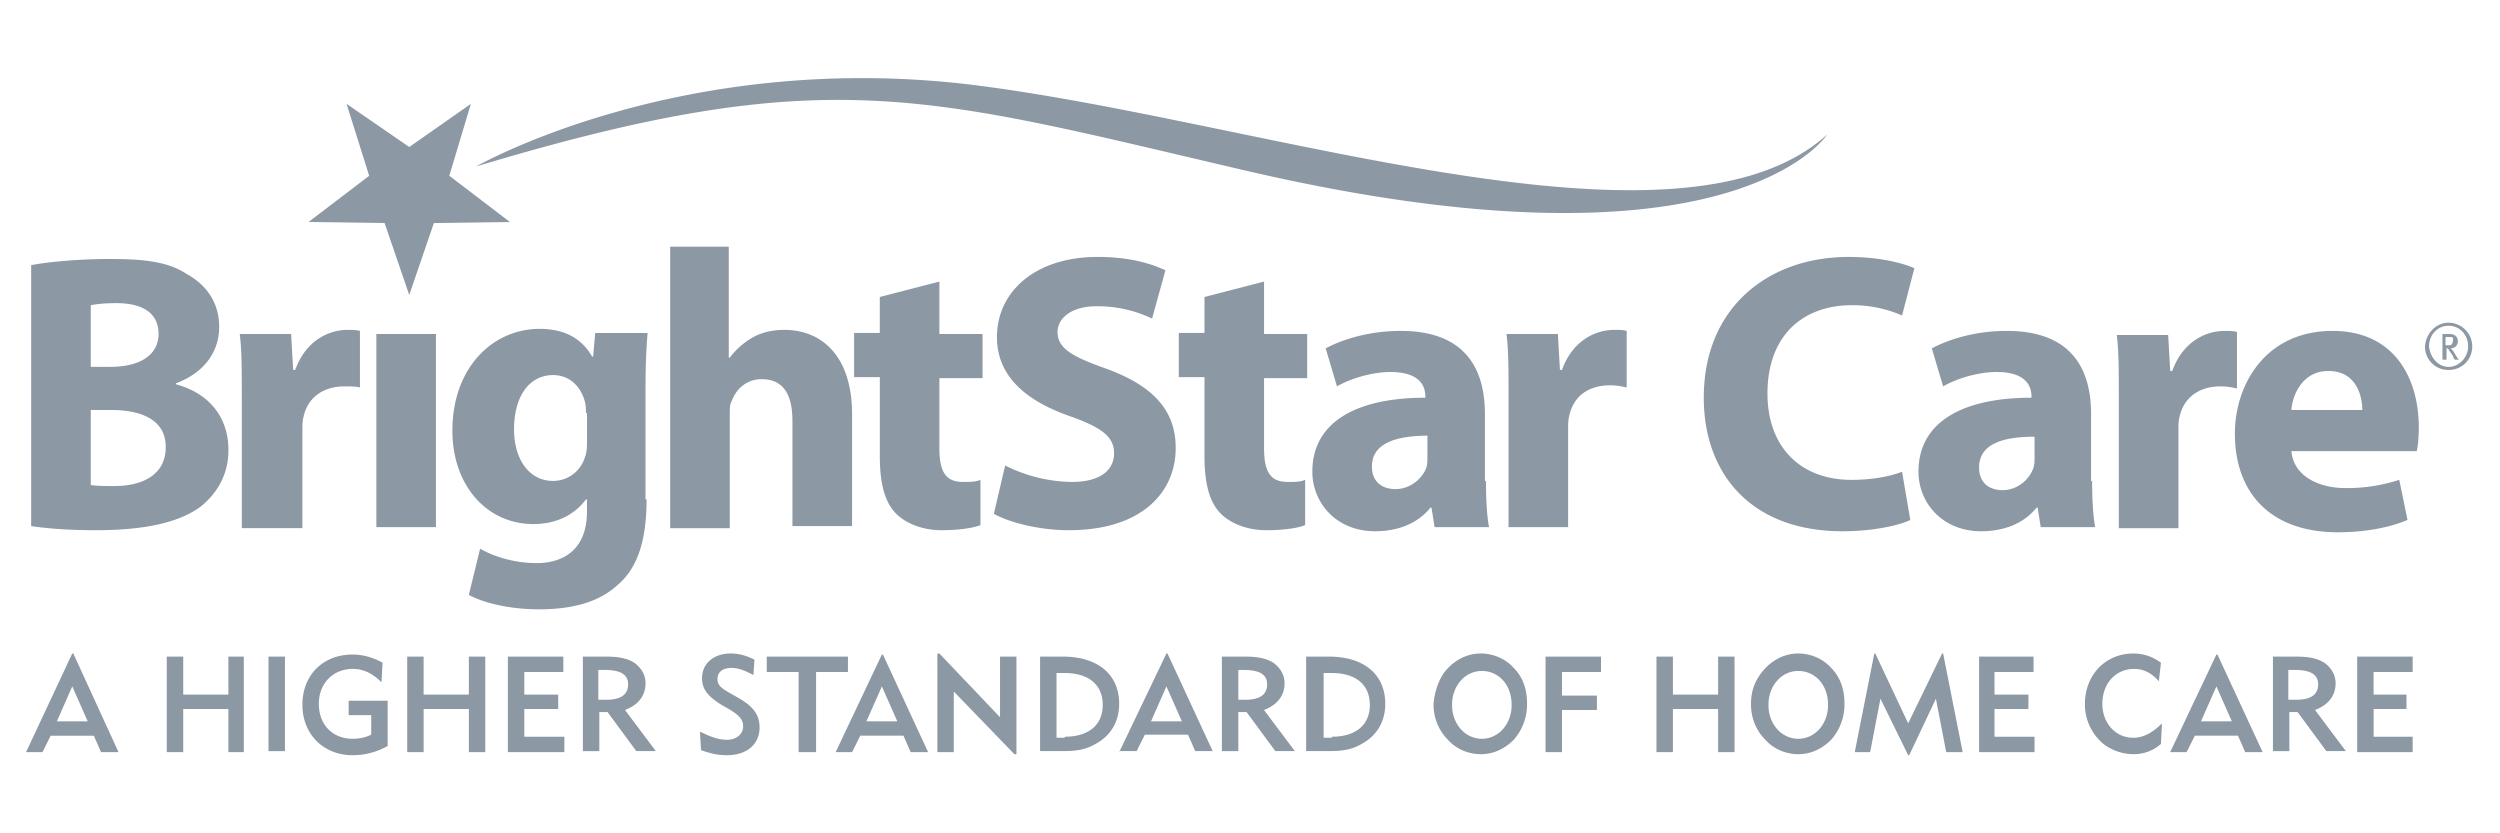
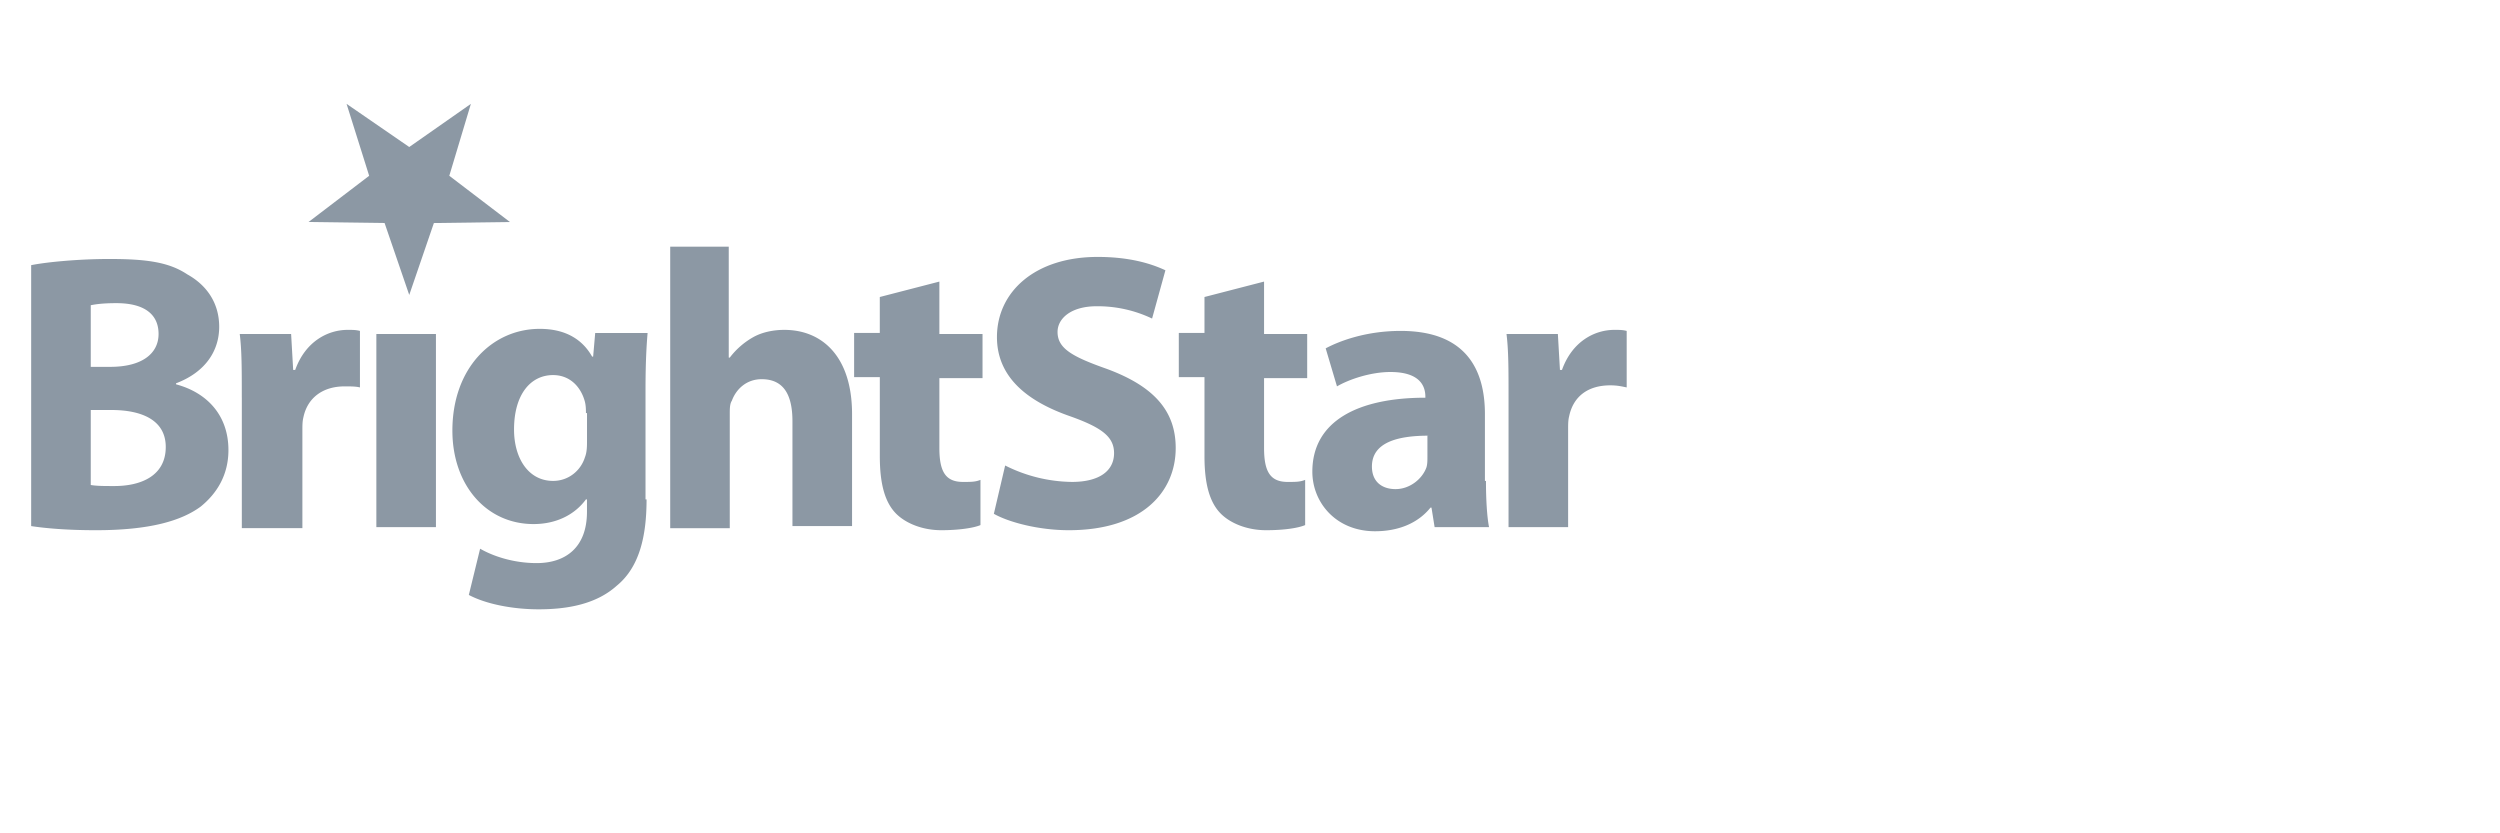
<svg xmlns="http://www.w3.org/2000/svg" width="96" height="32" fill="none">
  <path d="M15.715 5.645l2.367-1.657-.829 2.762 2.328 1.775-2.92.04-.946 2.761-.947-2.762-2.92-.039 2.328-1.775-.868-2.762 2.407 1.657zM3.485 18.624c.237.04.513.04.908.04 1.026 0 1.972-.395 1.972-1.5 0-1.025-.907-1.42-2.09-1.42h-.79v2.88zm0-4.537h.75c1.223 0 1.854-.513 1.854-1.262 0-.79-.592-1.184-1.617-1.184-.513 0-.79.04-.987.08v2.366zm-2.288-3.905c.592-.119 1.815-.237 2.999-.237 1.42 0 2.288.118 2.998.592.71.394 1.223 1.065 1.223 2.012 0 .907-.513 1.736-1.657 2.17v.039c1.183.316 2.012 1.183 2.012 2.525 0 .947-.434 1.657-1.065 2.17-.75.552-1.973.907-4.024.907-1.144 0-1.973-.079-2.486-.158v-10.02zM9.285 15.27c0-1.104 0-1.814-.079-2.445h1.973l.079 1.38h.078c.395-1.104 1.263-1.538 2.012-1.538.198 0 .316 0 .474.04v2.17c-.158-.04-.355-.04-.592-.04-.828 0-1.42.434-1.578 1.183-.04.158-.04.316-.04.513v3.748H9.286v-5.01zM16.74 12.825h-2.288v7.417h2.288v-7.417zM22.5 15.863c0-.119 0-.277-.039-.434-.157-.592-.591-1.026-1.223-1.026-.868 0-1.499.75-1.499 2.09 0 1.106.552 1.974 1.5 1.974.591 0 1.064-.395 1.222-.908.08-.197.08-.434.08-.631v-1.065h-.04zm2.328 3.314c0 1.42-.276 2.603-1.144 3.314-.789.71-1.893.907-2.998.907-.986 0-2.012-.197-2.683-.552l.434-1.776c.474.276 1.263.553 2.17.553 1.105 0 1.933-.592 1.933-1.973v-.473h-.04c-.433.591-1.143.947-2.011.947-1.815 0-3.117-1.5-3.117-3.59 0-2.407 1.539-3.906 3.353-3.906 1.026 0 1.657.434 2.012 1.065h.04l.079-.907h2.012c-.04.473-.08 1.104-.08 2.209v4.182M25.696 9.472h2.288v4.26h.04c.237-.315.552-.591.907-.789.355-.197.79-.276 1.184-.276 1.46 0 2.604 1.026 2.604 3.235v4.3H30.43v-4.024c0-.986-.315-1.617-1.183-1.617-.592 0-.986.394-1.144.828-.08.119-.08.316-.08.513v4.38h-2.287V9.471M36.072 10.813v2.012h1.657v1.696h-1.657v2.683c0 .907.237 1.302.908 1.302.315 0 .473 0 .67-.079v1.736c-.276.118-.868.197-1.499.197-.75 0-1.38-.276-1.736-.631-.434-.434-.63-1.144-.63-2.21v-3.037h-.987v-1.696h.986v-1.381l2.288-.592zM38.598 17.875a5.833 5.833 0 002.564.631c1.066 0 1.618-.434 1.618-1.105 0-.63-.474-.986-1.697-1.42-1.696-.592-2.8-1.538-2.8-3.038 0-1.735 1.46-3.077 3.866-3.077 1.183 0 2.012.237 2.603.513l-.512 1.854a4.843 4.843 0 00-2.13-.473c-.987 0-1.5.473-1.5.986 0 .631.552.947 1.894 1.42 1.815.671 2.643 1.618 2.643 3.038 0 1.697-1.302 3.156-4.103 3.156-1.183 0-2.328-.315-2.88-.63l.434-1.855zM48.54 10.813v2.012h1.656v1.696H48.54v2.683c0 .907.237 1.302.907 1.302.316 0 .474 0 .671-.079v1.736c-.276.118-.828.197-1.499.197-.75 0-1.38-.276-1.736-.631-.434-.434-.631-1.144-.631-2.21v-3.037h-.986v-1.696h.986v-1.381l2.288-.592zM54.852 16.73c-1.223 0-2.17.277-2.17 1.184 0 .592.394.868.907.868.552 0 1.026-.394 1.184-.828.04-.119.04-.276.04-.395v-.828h.039zm2.209 1.737c0 .71.04 1.38.118 1.775h-2.09l-.12-.75h-.038c-.474.592-1.223.908-2.13.908-1.5 0-2.407-1.105-2.407-2.288 0-1.933 1.735-2.84 4.34-2.84v-.04c0-.395-.198-.947-1.342-.947-.75 0-1.578.276-2.052.552l-.434-1.46c.513-.276 1.539-.67 2.88-.67 2.486 0 3.235 1.46 3.235 3.195v2.565M57.928 15.27c0-1.104 0-1.814-.078-2.445h1.972l.08 1.38h.078c.395-1.104 1.262-1.538 2.012-1.538.197 0 .316 0 .473.04v2.17c-.197-.04-.355-.08-.63-.08-.869 0-1.421.434-1.579 1.184-.04.158-.04.316-.04.513v3.748h-2.288V15.27z" fill="#8C98A4" />
-   <path d="M18.28 6.394s7.771-4.458 18.896-3.156C48.302 4.58 64.398 10.38 70.159 5.171c0 0-3.669 5.76-22.487 1.342-12.19-2.84-15.9-4.182-29.392-.119zM73.355 19.966c-.395.197-1.381.434-2.604.434-3.511 0-5.326-2.21-5.326-5.129 0-3.472 2.485-5.405 5.563-5.405 1.183 0 2.09.237 2.524.434l-.473 1.815a4.738 4.738 0 00-1.933-.395c-1.815 0-3.235 1.105-3.235 3.393 0 2.012 1.223 3.314 3.235 3.314.71 0 1.46-.118 1.933-.315l.316 1.854zM78.127 16.77c-1.223 0-2.13.276-2.13 1.184 0 .592.394.868.907.868.552 0 1.026-.395 1.184-.868.039-.119.039-.276.039-.395v-.789zm2.21 1.697c0 .71.039 1.38.118 1.775h-2.091l-.119-.75h-.04c-.473.592-1.222.908-2.13.908-1.499 0-2.406-1.105-2.406-2.288 0-1.933 1.736-2.84 4.34-2.84v-.04c0-.395-.198-.947-1.342-.947-.75 0-1.578.276-2.051.552l-.434-1.46c.513-.276 1.538-.67 2.88-.67 2.485 0 3.235 1.46 3.235 3.195v2.565M81.363 15.31c0-1.104 0-1.814-.079-2.445h1.973l.079 1.38h.079c.394-1.104 1.262-1.538 2.012-1.538.197 0 .315 0 .473.04v2.17c-.197-.04-.355-.08-.631-.08-.829 0-1.42.434-1.578 1.184-.04.157-.04.315-.04.513v3.748h-2.288V15.31zM90.712 15.745c0-.553-.236-1.5-1.302-1.5-.986 0-1.38.908-1.42 1.5h2.722zm-2.722 1.578c.079.946 1.026 1.42 2.091 1.42.79 0 1.42-.118 2.051-.316l.316 1.539c-.75.316-1.696.473-2.682.473-2.525 0-3.946-1.46-3.946-3.787 0-1.894 1.184-3.945 3.748-3.945 2.407 0 3.314 1.854 3.314 3.708 0 .395-.04.75-.079.908H87.99zM3.367 27.698l-.592-1.341-.591 1.341h1.183zM1 28.882l1.775-3.788h.04l1.736 3.788H3.88l-.276-.631H1.947l-.316.63H1zM6.404 25.213h.632v1.46H8.77v-1.46h.592v3.669h-.592v-1.657H7.036v1.657h-.632v-3.67zM10.942 25.213h-.632v3.63h.632v-3.63zM13.545 25.686c-.75 0-1.302.552-1.302 1.341 0 .79.513 1.342 1.302 1.342.237 0 .474-.04.71-.158v-.75h-.867v-.552h1.499v1.736a2.73 2.73 0 01-1.342.355c-1.144 0-1.933-.828-1.933-1.933 0-1.144.79-1.933 1.933-1.933.395 0 .79.118 1.145.315l-.04.75c-.355-.355-.71-.513-1.105-.513zM15.637 25.213h.63v1.46h1.737v-1.46h.631v3.669h-.631v-1.657h-1.736v1.657h-.631v-3.67zM19.502 25.213h2.13v.591h-1.499v.868h1.302v.553h-1.302v1.065h1.539v.592h-2.17v-3.67zM23.29 26.87c.553 0 .829-.198.829-.592 0-.395-.316-.552-.908-.552h-.236v1.144h.315zm-.907-1.657h.828c.474 0 .829.04 1.144.236.276.198.434.474.434.79 0 .473-.276.828-.789 1.025l1.184 1.578h-.75l-1.104-1.499h-.316v1.5h-.631v-3.63zM27.906 28.408c.394 0 .63-.236.63-.513 0-.276-.157-.433-.552-.67l-.276-.158c-.512-.316-.75-.592-.75-1.026 0-.552.435-.947 1.105-.947.316 0 .592.08.908.237l-.04.592c-.355-.197-.63-.276-.828-.276-.355 0-.552.158-.552.434 0 .236.157.355.512.552l.277.158c.552.316.828.631.828 1.144 0 .631-.473 1.065-1.262 1.065-.355 0-.671-.079-.987-.197l-.04-.71c.395.197.711.315 1.027.315zM31.338 28.882h-.67v-3.078h-1.224v-.591h3.117v.591h-1.223v3.078zM34.456 27.698l-.592-1.341-.592 1.341h1.184zm-2.367 1.184l1.775-3.748h.04l1.735 3.748h-.67l-.276-.632h-1.657l-.316.632h-.631zM35.994 25.095h.079l2.328 2.446v-2.328h.63v3.748h-.078l-2.328-2.407v2.328h-.63v-3.788zM40.885 28.29c.947 0 1.46-.474 1.46-1.223 0-.75-.513-1.223-1.46-1.223h-.315v2.485h.315v-.04zm-.947-3.077h.868c1.381 0 2.17.71 2.17 1.814 0 .671-.315 1.223-.907 1.539-.395.237-.79.276-1.263.276h-.867v-3.63zM45.383 27.698l-.592-1.341-.591 1.341h1.183zm-2.406 1.184l1.814-3.788h.04l1.736 3.748h-.671l-.276-.63h-1.657l-.316.63h-.67M47.828 26.87c.553 0 .829-.198.829-.592 0-.395-.316-.552-.908-.552h-.197v1.144h.276zm-.907-1.657h.828c.474 0 .829.04 1.145.236.276.198.433.474.433.79 0 .473-.276.828-.789 1.025l1.184 1.578h-.75l-1.104-1.499h-.316v1.5h-.631v-3.63zM51.142 28.29c.947 0 1.46-.474 1.46-1.223 0-.75-.513-1.223-1.46-1.223h-.315v2.485h.316v-.04zm-.986-3.077h.868c1.381 0 2.17.71 2.17 1.814 0 .671-.316 1.223-.907 1.539-.395.237-.79.276-1.263.276h-.868v-3.63zM56.903 28.369c.631 0 1.144-.552 1.144-1.302 0-.789-.513-1.302-1.144-1.302-.631 0-1.144.552-1.144 1.302s.513 1.302 1.144 1.302zm-1.46-2.525c.355-.473.868-.75 1.42-.75.474 0 .947.198 1.263.553.355.355.513.828.513 1.38a2.05 2.05 0 01-.513 1.381c-.355.355-.789.553-1.262.553-.474 0-.947-.197-1.263-.553a1.904 1.904 0 01-.552-1.38c.04-.434.158-.829.394-1.184zM59.349 25.213h2.13v.591h-1.5v.908h1.342v.552H59.98v1.618h-.631v-3.67zM63.608 25.213h.632v1.46h1.736v-1.46h.63v3.669h-.63v-1.657H64.24v1.657h-.632v-3.67zM69.053 28.369c.631 0 1.144-.552 1.144-1.302 0-.789-.513-1.302-1.144-1.302-.631 0-1.144.552-1.144 1.302s.513 1.302 1.144 1.302zm-1.42-2.525c.355-.473.868-.75 1.42-.75.474 0 .947.198 1.263.553.355.355.512.828.512 1.38a2.05 2.05 0 01-.513 1.381c-.355.355-.788.553-1.262.553-.473 0-.947-.197-1.262-.553-.355-.355-.553-.828-.553-1.38 0-.434.119-.829.395-1.184zM71.972 25.095h.04l1.262 2.682 1.302-2.683h.04l.75 3.788h-.632l-.395-2.052L73.314 29h-.04l-1.065-2.17-.395 2.052h-.591l.75-3.788zM75.997 25.213h2.091v.591h-1.5v.868h1.303v.553h-1.302v1.065h1.538v.592h-2.13v-3.67zM81.915 28.96a1.91 1.91 0 01-1.144-.394 1.972 1.972 0 01-.71-1.538c0-1.105.789-1.933 1.854-1.933.394 0 .75.118 1.065.355l-.079.71c-.276-.316-.592-.474-.947-.474-.71 0-1.223.553-1.223 1.342 0 .75.513 1.302 1.184 1.302.394 0 .75-.198 1.104-.553l-.039.79c-.316.275-.67.394-1.065.394zM85.702 27.698l-.592-1.341-.591 1.341h1.183zm-2.367 1.184l1.775-3.748h.04l1.736 3.748h-.671l-.276-.632h-1.657l-.316.632h-.631zM88.188 26.87c.552 0 .828-.198.828-.592 0-.395-.316-.552-.907-.552h-.237v1.144h.316zm-.908-1.657h.829c.473 0 .828.04 1.144.236.276.198.434.474.434.79 0 .473-.276.828-.79 1.025l1.184 1.578h-.75l-1.104-1.499h-.316v1.5h-.63v-3.63zM90.516 25.213h2.13v.591h-1.5v.868h1.263v.553h-1.262v1.065h1.499v.592h-2.13v-3.67zM94.145 12.943h-.237v.316h.08c.078 0 .157 0 .157-.04.04-.039.04-.078.04-.118.039-.079 0-.158-.04-.158zm.118.868c-.04-.04-.04-.079-.079-.157-.079-.119-.118-.158-.157-.237-.04-.04-.04-.04-.08-.04v.434h-.157v-.986h.276c.118 0 .197.04.237.079.04.04.079.118.079.197a.27.27 0 01-.277.276l.08.08c.039.039.039.078.078.118.04.079.119.197.158.236h-.158zm-.237.277c.395 0 .75-.355.75-.79 0-.434-.316-.789-.75-.789-.433 0-.75.355-.75.79.04.434.356.789.75.789zm0-1.697c.474 0 .908.395.908.908a.893.893 0 01-.907.907.893.893 0 01-.908-.907c.04-.513.434-.908.907-.908z" fill="#8C98A4" />
</svg>